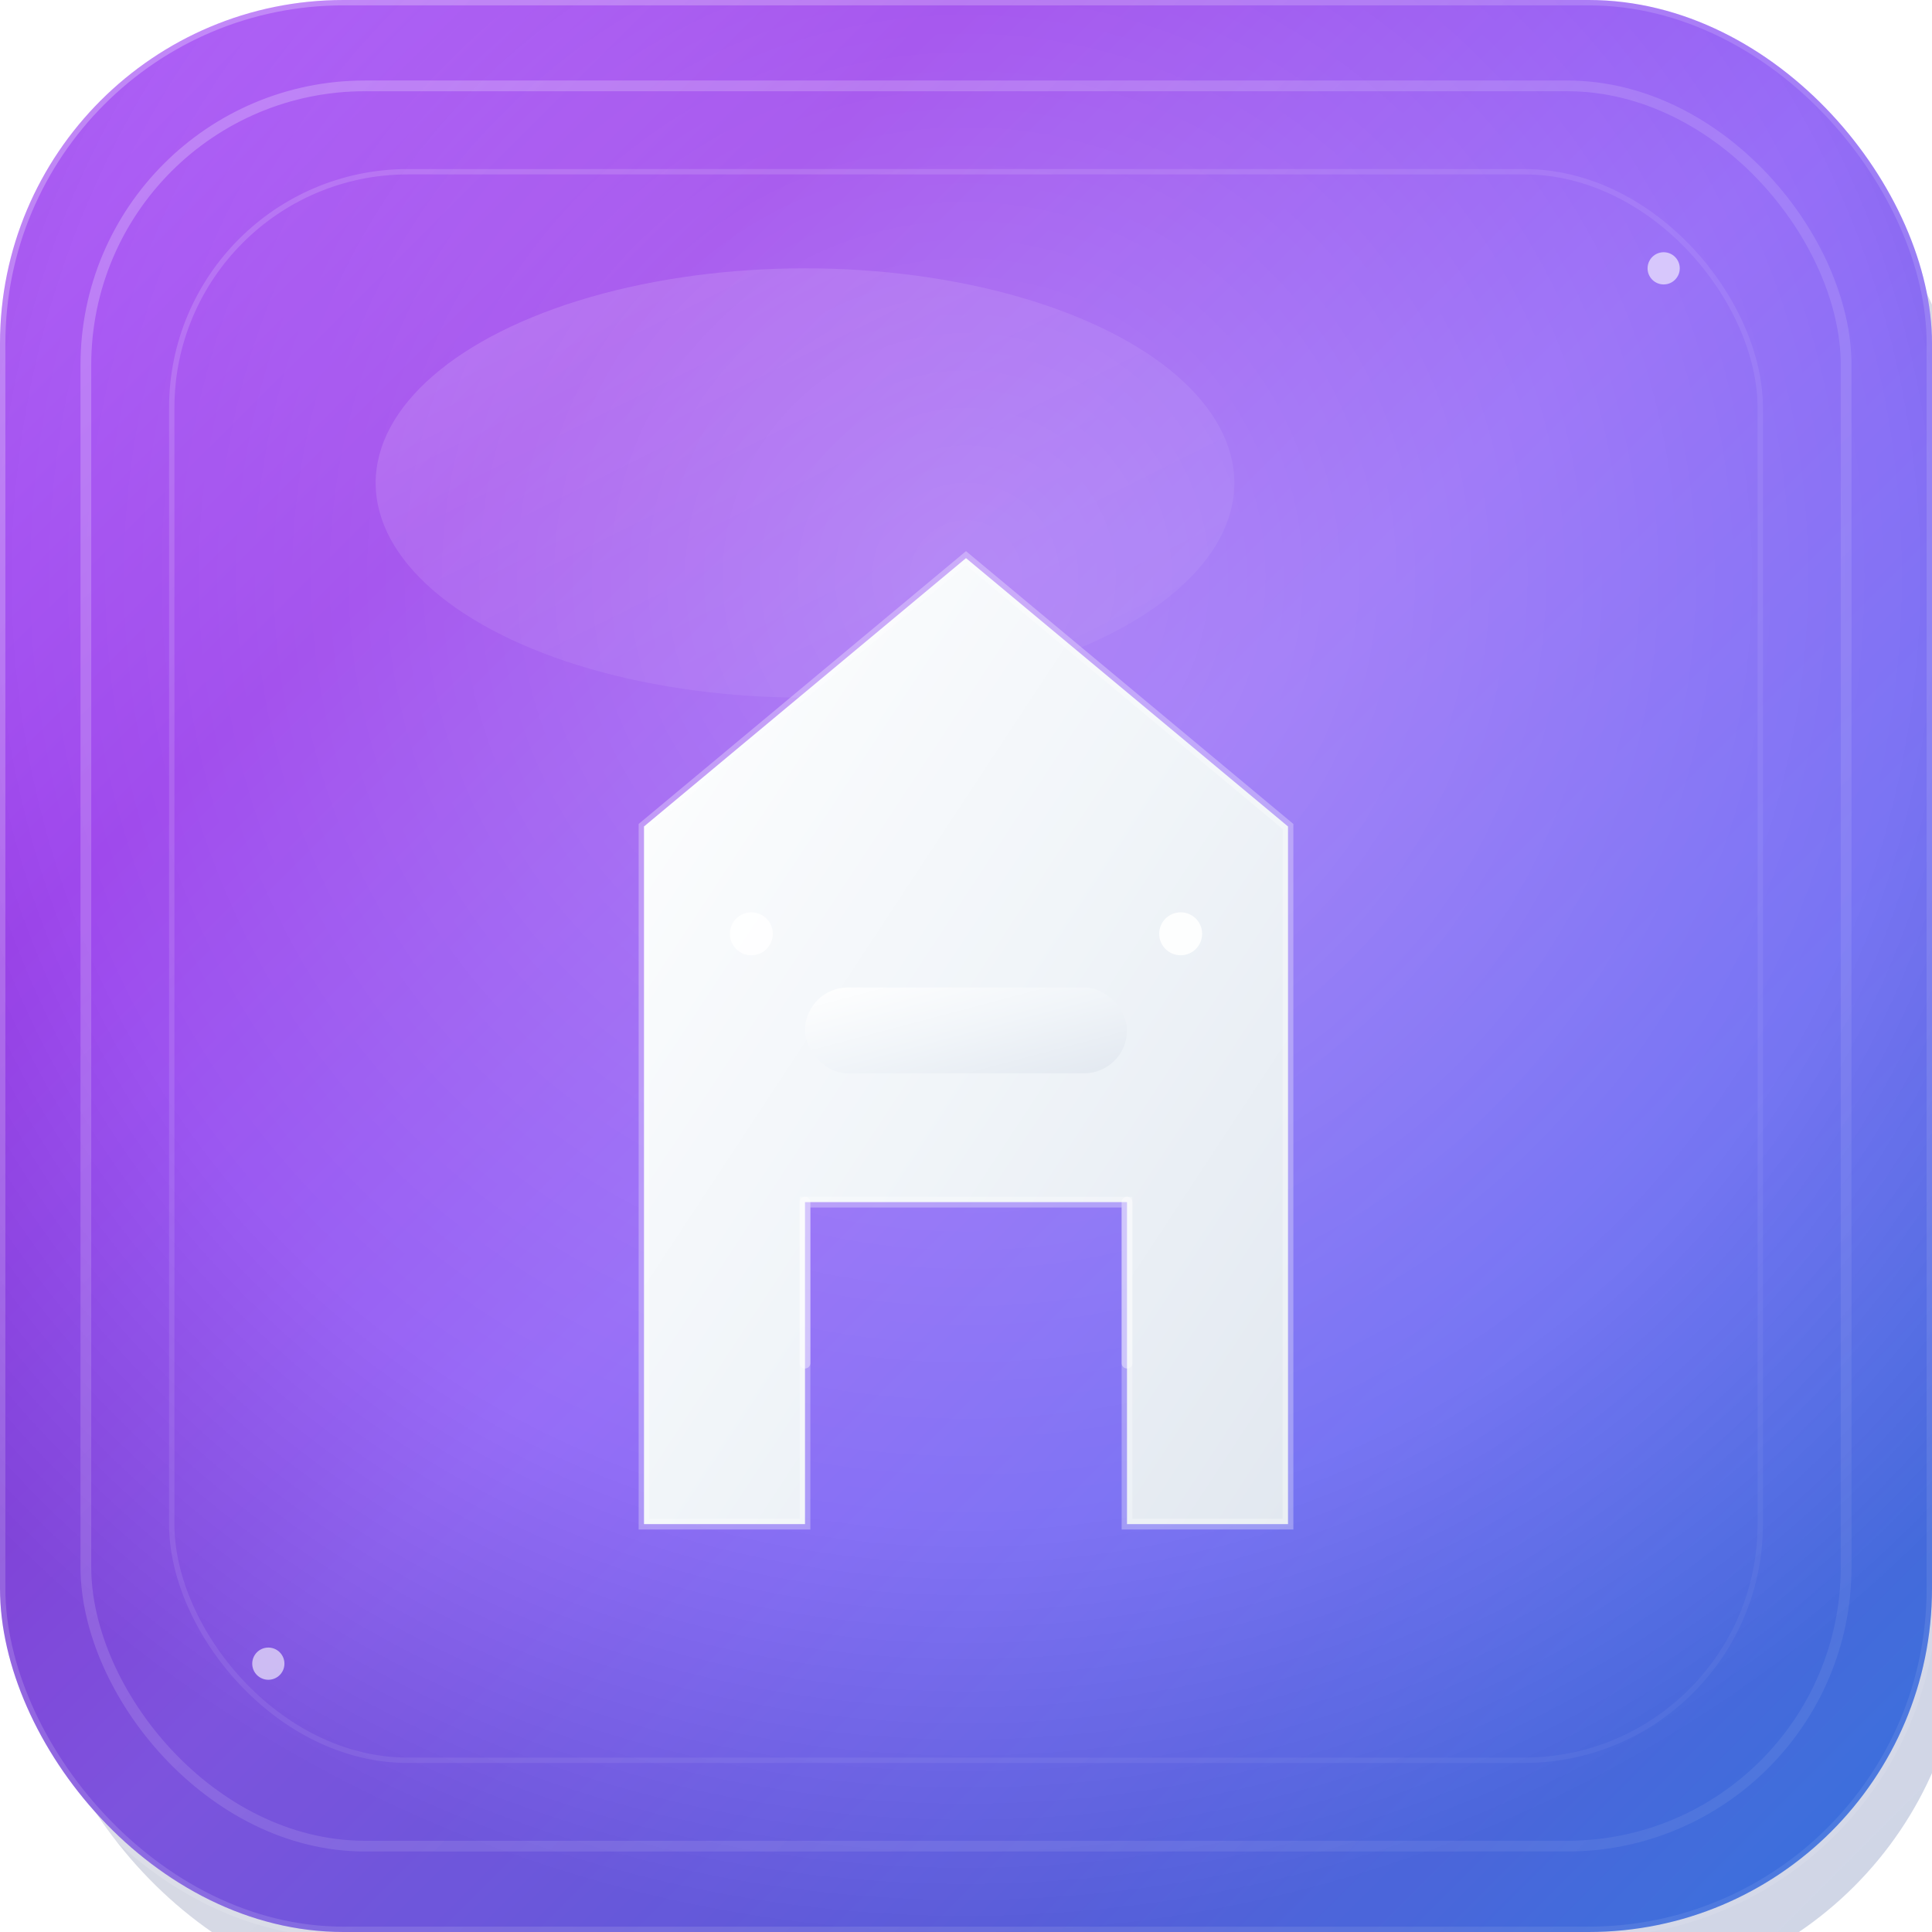
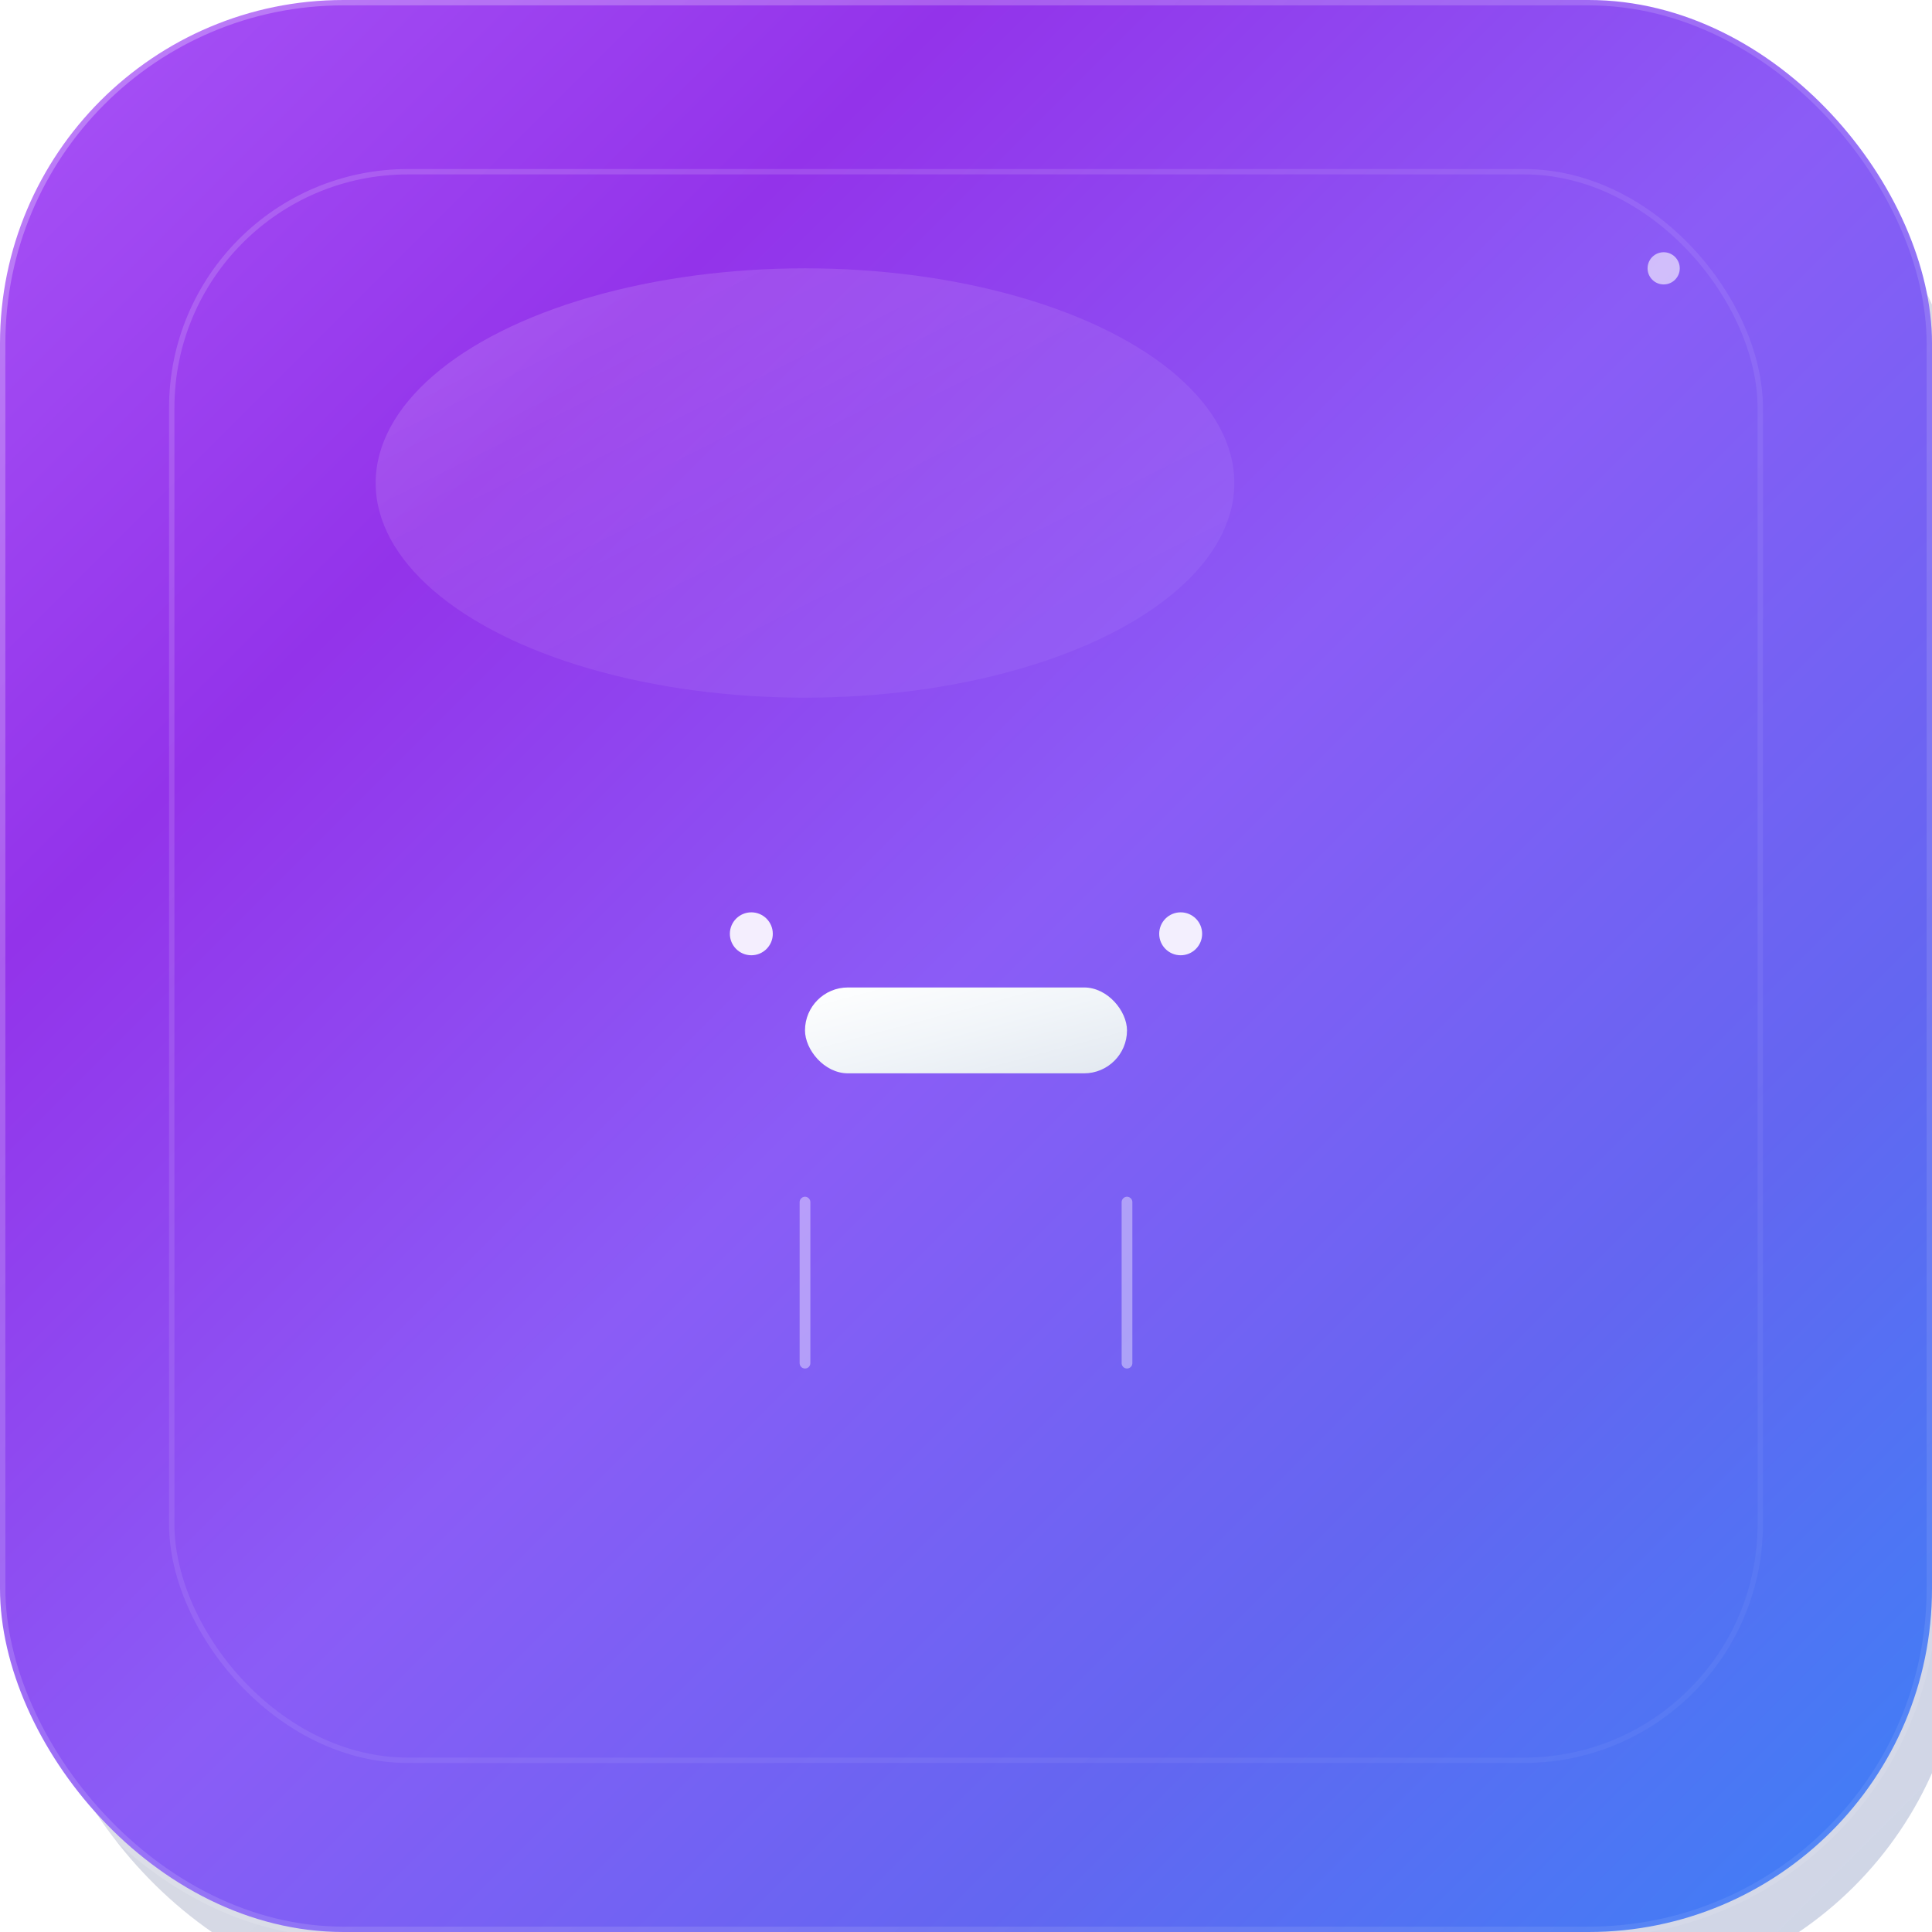
<svg xmlns="http://www.w3.org/2000/svg" width="180" height="180" viewBox="0 0 180 180" fill="none">
  <defs>
    <linearGradient id="appleMainGradient" x1="0%" y1="0%" x2="100%" y2="100%">
      <stop offset="0%" style="stop-color:#a855f7;stop-opacity:1" />
      <stop offset="25%" style="stop-color:#9333ea;stop-opacity:1" />
      <stop offset="50%" style="stop-color:#8b5cf6;stop-opacity:1" />
      <stop offset="75%" style="stop-color:#6366f1;stop-opacity:1" />
      <stop offset="100%" style="stop-color:#3b82f6;stop-opacity:1" />
    </linearGradient>
    <linearGradient id="appleShadowGradient" x1="0%" y1="0%" x2="100%" y2="100%">
      <stop offset="0%" style="stop-color:#1e1b4b;stop-opacity:0.5" />
      <stop offset="100%" style="stop-color:#1e3a8a;stop-opacity:0.7" />
    </linearGradient>
    <linearGradient id="appleHighlightGradient" x1="0%" y1="0%" x2="100%" y2="100%">
      <stop offset="0%" style="stop-color:#ffffff;stop-opacity:0.4" />
      <stop offset="50%" style="stop-color:#ffffff;stop-opacity:0.2" />
      <stop offset="100%" style="stop-color:#ffffff;stop-opacity:0.1" />
    </linearGradient>
    <linearGradient id="appleLetterGradient" x1="0%" y1="0%" x2="100%" y2="100%">
      <stop offset="0%" style="stop-color:#ffffff;stop-opacity:1" />
      <stop offset="50%" style="stop-color:#f1f5f9;stop-opacity:1" />
      <stop offset="100%" style="stop-color:#e2e8f0;stop-opacity:1" />
    </linearGradient>
    <radialGradient id="depthGradient" cx="50%" cy="30%" r="70%">
      <stop offset="0%" style="stop-color:#ffffff;stop-opacity:0.3" />
      <stop offset="70%" style="stop-color:#ffffff;stop-opacity:0.1" />
      <stop offset="100%" style="stop-color:#000000;stop-opacity:0.1" />
    </radialGradient>
    <filter id="appleShadow" x="-20%" y="-20%" width="140%" height="140%">
      <feDropShadow dx="2" dy="4" stdDeviation="3" flood-color="#000000" flood-opacity="0.25" />
    </filter>
    <filter id="appleInnerShadow" x="-20%" y="-20%" width="140%" height="140%">
      <feOffset dx="0" dy="2" />
      <feGaussianBlur stdDeviation="2" result="offset-blur" />
      <feFlood flood-color="#000000" flood-opacity="0.15" />
      <feComposite in2="offset-blur" operator="in" />
    </filter>
    <filter id="glow" x="-20%" y="-20%" width="140%" height="140%">
      <feGaussianBlur stdDeviation="2" result="coloredBlur" />
      <feMerge>
        <feMergeNode in="coloredBlur" />
        <feMergeNode in="SourceGraphic" />
      </feMerge>
    </filter>
  </defs>
  <rect x="3" y="6" width="180" height="180" rx="35" ry="35" fill="url(#appleShadowGradient)" opacity="0.3" />
  <rect width="180" height="180" rx="32" ry="32" fill="url(#appleMainGradient)" filter="url(#appleShadow)" />
-   <rect width="180" height="180" rx="32" ry="32" fill="url(#depthGradient)" />
-   <rect x="8" y="8" width="164" height="164" rx="26" ry="26" fill="none" stroke="url(#appleHighlightGradient)" stroke-width="1" opacity="0.6" />
  <rect x="16" y="16" width="148" height="148" rx="22" ry="22" fill="none" stroke="url(#appleHighlightGradient)" stroke-width="0.5" opacity="0.4" />
  <ellipse cx="75" cy="45" rx="40" ry="20" fill="url(#appleHighlightGradient)" opacity="0.4" />
  <g filter="url(#appleInnerShadow)">
-     <path d="M60 140V75L90 50L120 75V140H105V110H75V140H60Z" fill="url(#appleLetterGradient)" stroke="rgba(255,255,255,0.3)" stroke-width="1" />
    <rect x="75" y="90" width="30" height="8" rx="4" fill="url(#appleLetterGradient)" />
    <circle cx="70" cy="85" r="2" fill="rgba(255,255,255,0.9)" filter="url(#glow)" />
    <circle cx="110" cy="85" r="2" fill="rgba(255,255,255,0.9)" filter="url(#glow)" />
    <path d="M75 110V125" stroke="rgba(255,255,255,0.4)" stroke-width="1" stroke-linecap="round" />
    <path d="M105 110V125" stroke="rgba(255,255,255,0.4)" stroke-width="1" stroke-linecap="round" />
  </g>
  <circle cx="155" cy="25" r="1.5" fill="rgba(255,255,255,0.6)" />
-   <circle cx="25" cy="155" r="1.5" fill="rgba(255,255,255,0.6)" />
  <rect width="180" height="180" rx="32" ry="32" fill="none" stroke="url(#appleHighlightGradient)" stroke-width="1" opacity="0.7" />
</svg>